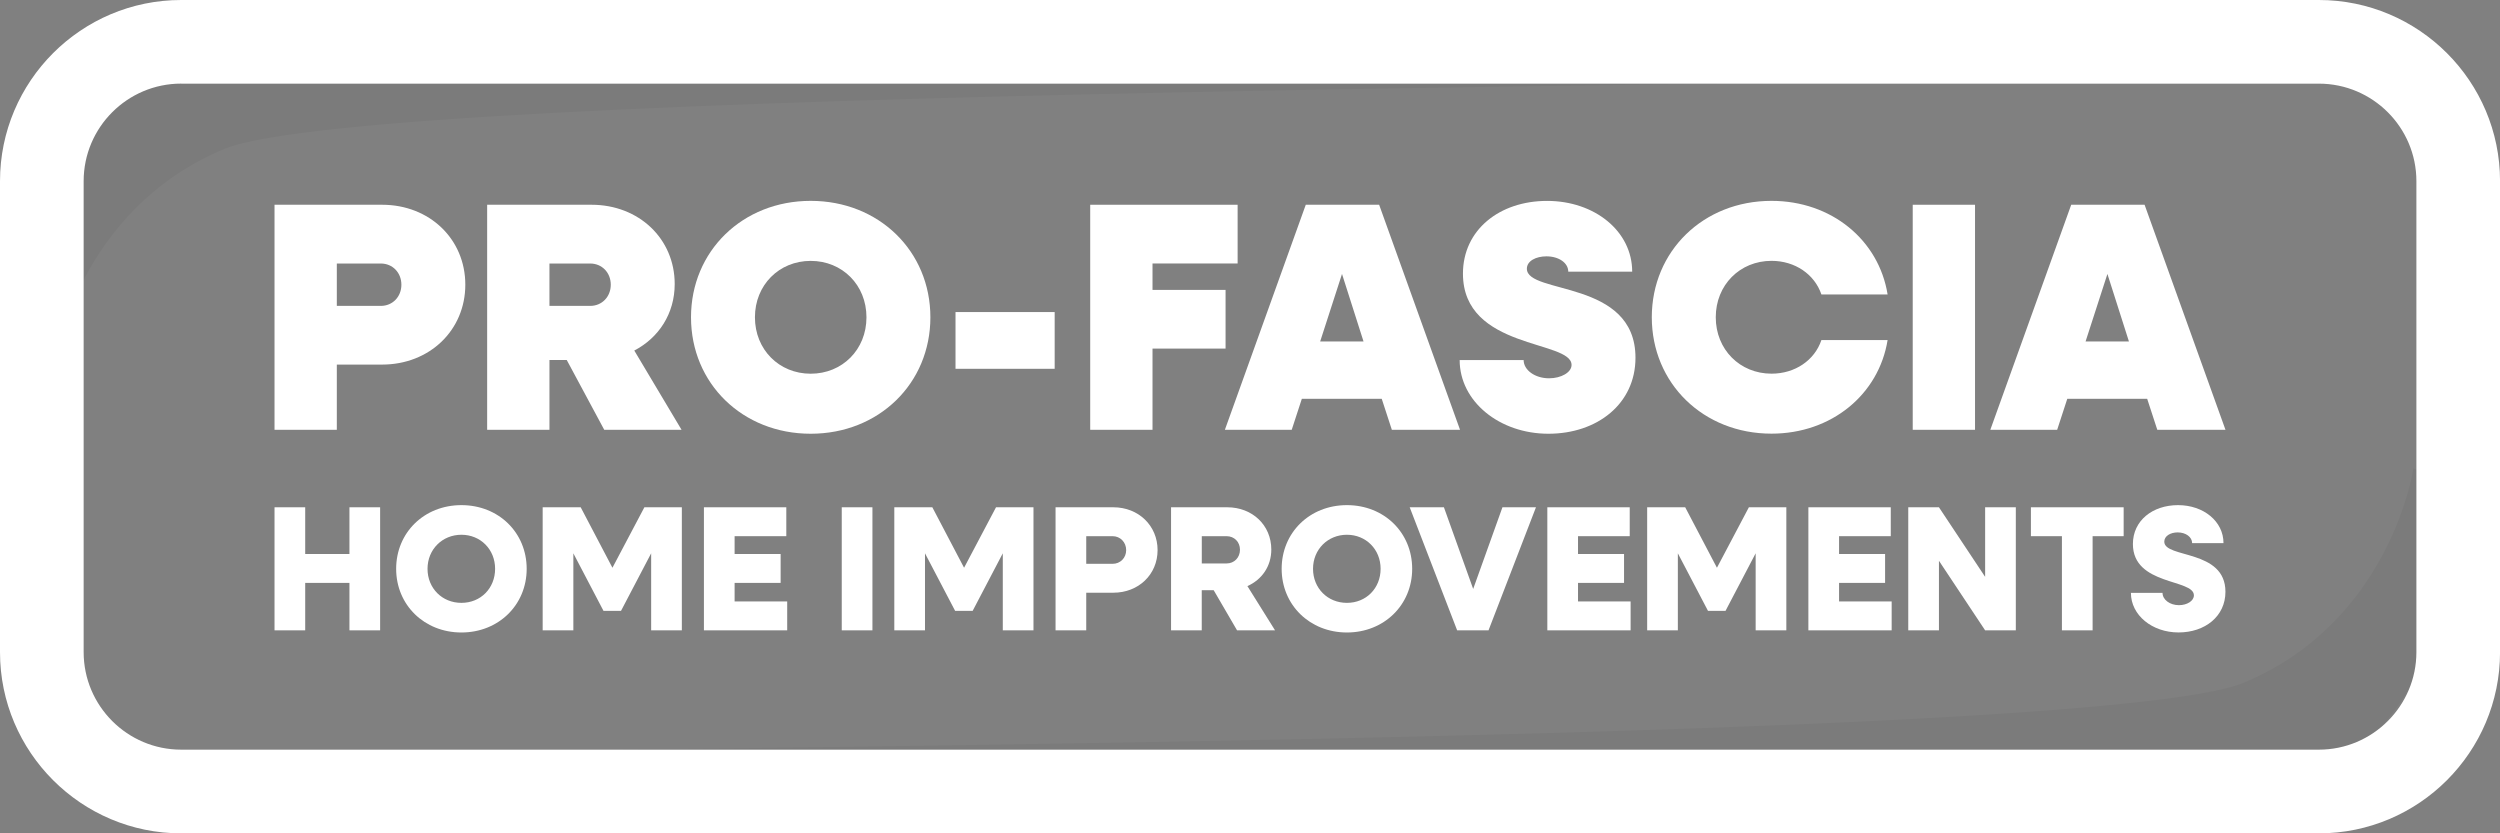
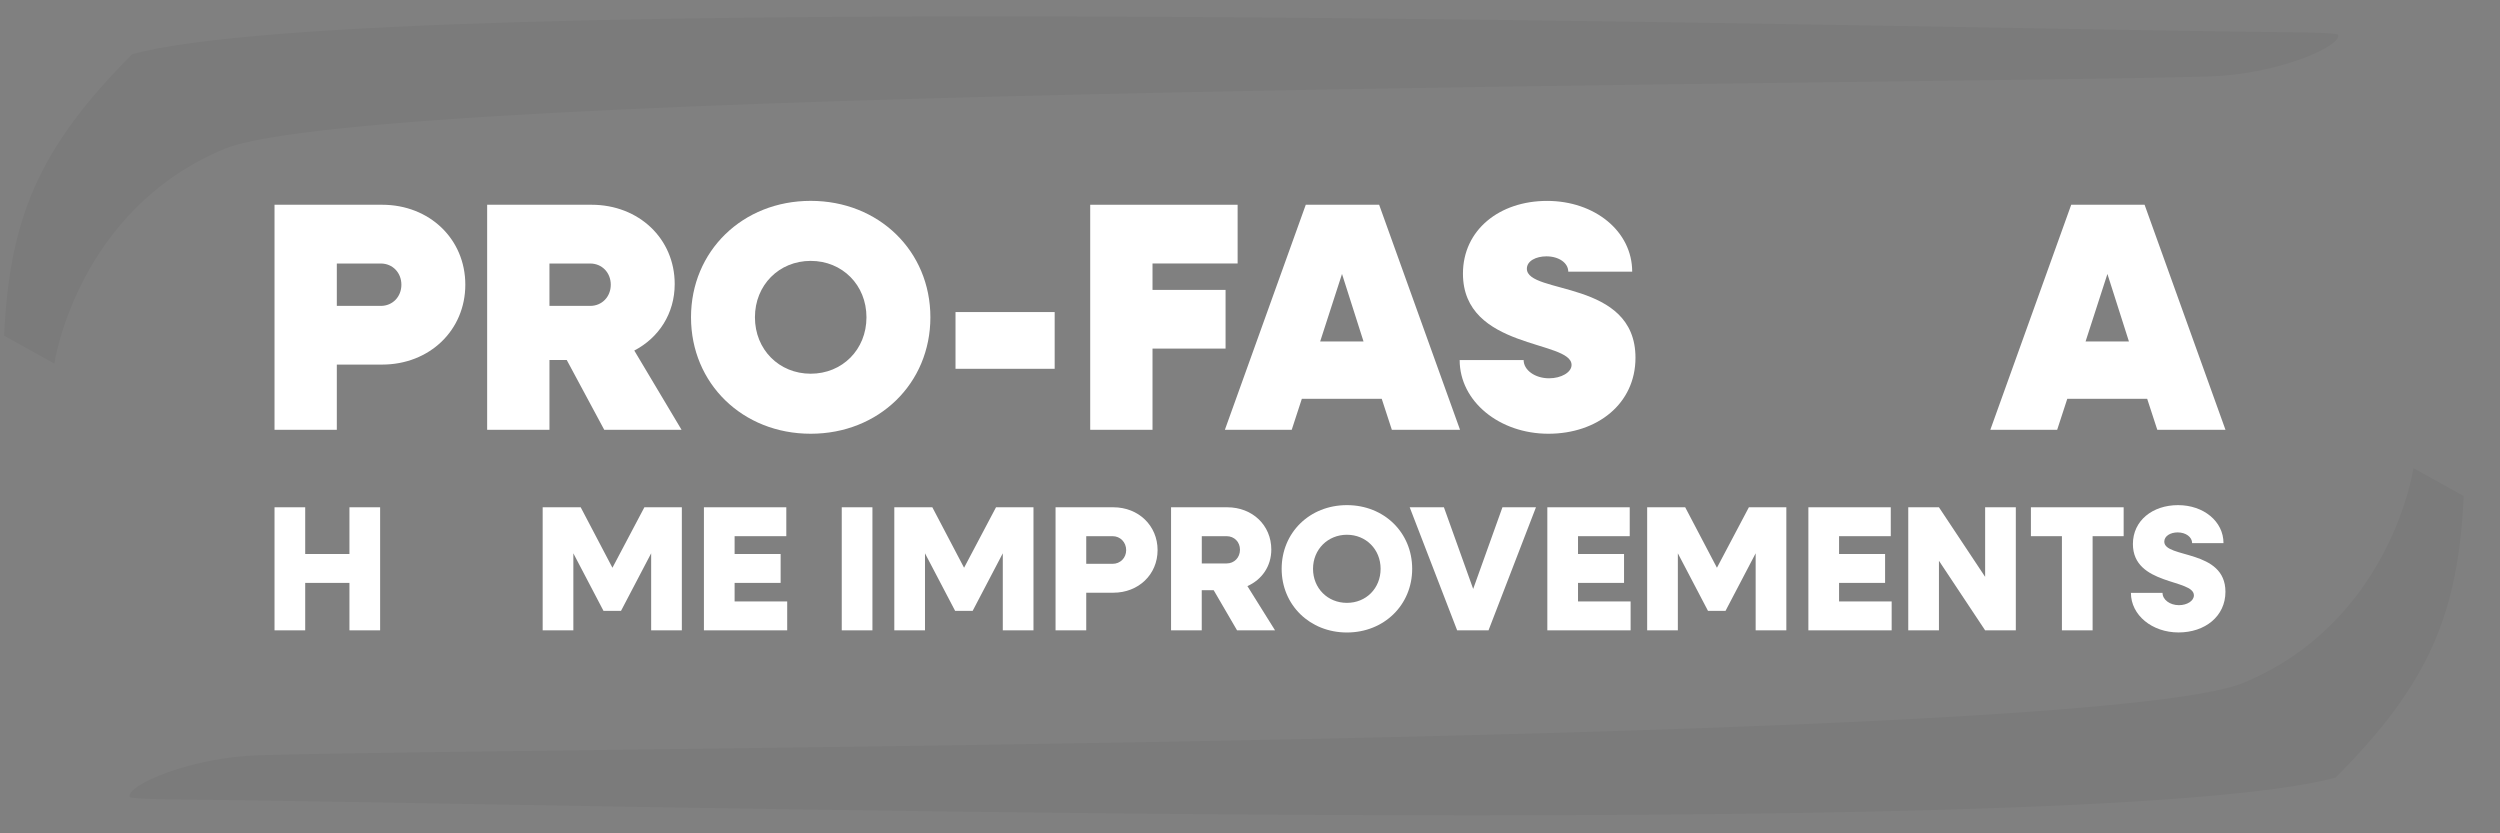
<svg xmlns="http://www.w3.org/2000/svg" id="Layer_2" data-name="Layer 2" viewBox="0 0 615.98 205.33">
  <rect x="0" y="0" width="615.98" height="205.33" fill="#808080" stroke="none" />
  <defs>
    <style>
      .cls-1 {
        fill: #fff;
      }

      .cls-2 {
        opacity: .04;
      }
    </style>
  </defs>
  <g id="Layer_1-2" data-name="Layer 1">
    <g>
      <path class="cls-2" d="M575.45,191.59c-61.12,16.48-441.56,6.18-535.18,5.33-.33,0-8.16-.12-8.3-.58-.86-2.8,14.92-9.76,31.87-10.24,72.79-2.06,452.34-2.66,488.94-17.85,36.4-15.11,41.89-52.88,41.89-52.88l12.36,6.87c-1.37,28.61-8.24,46.01-31.59,69.36Z" />
      <g>
        <g>
          <path class="cls-1" d="M67.64,50.45h26.52c11.65,0,20.49,8.44,20.49,19.69s-8.84,19.69-20.49,19.69h-11.17v16.07h-15.35v-55.45ZM82.99,64.92v10.45h10.85c2.89,0,5.06-2.25,5.06-5.22s-2.17-5.22-5.06-5.22h-10.85Z" />
          <path class="cls-1" d="M120.03,50.45h25.72c11.65,0,20.49,8.36,20.49,19.53,0,7.31-3.94,13.26-9.96,16.39l11.65,19.53h-19.05l-9.24-17.2h-4.26v17.2h-15.35v-55.45ZM135.38,64.92v10.45h10.05c2.89,0,5.06-2.25,5.06-5.22s-2.17-5.22-5.06-5.22h-10.05Z" />
          <path class="cls-1" d="M170.26,78.18c0-16.31,12.7-28.69,29.49-28.69s29.49,12.38,29.49,28.69-12.7,28.69-29.49,28.69-29.49-12.38-29.49-28.69ZM213.49,78.18c0-7.96-5.95-13.9-13.74-13.9s-13.74,5.95-13.74,13.9,5.95,13.9,13.74,13.9,13.74-5.95,13.74-13.9Z" />
          <path class="cls-1" d="M235.43,76.89h24.43v13.98h-24.43v-13.98Z" />
        </g>
        <g>
          <path class="cls-1" d="M268.62,50.45h36.32v14.47h-20.97v6.51h18v14.46h-18v20.01h-15.35v-55.45Z" />
          <path class="cls-1" d="M321.73,50.45h18.08l19.93,55.45h-16.8l-2.49-7.63h-19.69l-2.49,7.63h-16.47l19.93-55.45ZM335.96,84.13l-5.3-16.63-5.38,16.63h10.69Z" />
          <path class="cls-1" d="M359.66,88.71h15.75c0,2.49,2.81,4.5,6.27,4.5,2.97,0,5.54-1.45,5.54-3.29,0-6.19-26.76-3.7-26.76-22.5,0-10.77,9-17.92,20.73-17.92s20.97,7.47,20.97,17.44h-15.75c0-2.17-2.33-3.78-5.38-3.78-2.57,0-4.82,1.13-4.82,3.05,0,6.43,26.76,2.57,26.76,21.94,0,11.33-9.4,18.72-21.46,18.72s-21.86-7.96-21.86-18.16Z" />
-           <path class="cls-1" d="M406.99,78.18c0-16.31,12.7-28.69,29.49-28.69,14.79,0,26.44,9.64,28.61,23.06h-16.31c-1.69-4.98-6.51-8.28-12.29-8.28-7.79,0-13.74,5.95-13.74,13.9s5.95,13.9,13.74,13.9c5.79,0,10.61-3.29,12.29-8.28h16.31c-2.17,13.42-13.82,23.06-28.61,23.06-16.79,0-29.49-12.38-29.49-28.69Z" />
-           <path class="cls-1" d="M471.28,50.45h15.35v55.45h-15.35v-55.45Z" />
          <path class="cls-1" d="M510.33,50.45h18.08l19.93,55.45h-16.8l-2.49-7.63h-19.69l-2.49,7.63h-16.47l19.93-55.45ZM524.55,84.13l-5.3-16.63-5.38,16.63h10.69Z" />
        </g>
        <g>
          <path class="cls-1" d="M67.64,124.99h7.56v11.51h10.9v-11.51h7.56v30.32h-7.56v-11.69h-10.9v11.69h-7.56v-30.32Z" />
-           <path class="cls-1" d="M97.61,140.15c0-8.92,6.9-15.69,16.08-15.69s16.08,6.77,16.08,15.69-6.94,15.69-16.08,15.69-16.08-6.77-16.08-15.69ZM121.99,140.15c0-4.79-3.6-8.39-8.3-8.39s-8.35,3.6-8.35,8.39,3.6,8.39,8.35,8.39,8.3-3.6,8.3-8.39Z" />
          <path class="cls-1" d="M133.72,124.99h9.36l7.82,14.9,7.87-14.9h9.23v30.32h-7.56v-18.98l-7.43,14.19h-4.31l-7.43-14.19v18.98h-7.56v-30.32Z" />
          <path class="cls-1" d="M173.44,124.99h20.3v7.12h-12.74v4.39h11.34v7.12h-11.34v4.57h12.96v7.12h-20.52v-30.32Z" />
          <path class="cls-1" d="M207.4,124.99h7.56v30.32h-7.56v-30.32Z" />
          <path class="cls-1" d="M220.36,124.99h9.36l7.82,14.9,7.87-14.9h9.23v30.32h-7.56v-18.98l-7.43,14.19h-4.31l-7.43-14.19v18.98h-7.56v-30.32Z" />
          <path class="cls-1" d="M260.08,124.99h14.24c6.2,0,10.9,4.53,10.9,10.55s-4.7,10.5-10.9,10.5h-6.68v9.27h-7.56v-30.32ZM267.64,132.11v6.81h6.5c1.89,0,3.34-1.45,3.34-3.38s-1.45-3.43-3.34-3.43h-6.5Z" />
          <path class="cls-1" d="M288.55,124.99h13.84c6.2,0,10.85,4.44,10.85,10.41,0,4.13-2.33,7.43-5.89,9.01l6.81,10.9h-9.36l-5.76-9.89h-2.94v9.89h-7.56v-30.32ZM296.11,132.11v6.72h6.11c1.89,0,3.3-1.45,3.3-3.38s-1.41-3.34-3.3-3.34h-6.11Z" />
          <path class="cls-1" d="M315.79,140.15c0-8.92,6.9-15.69,16.08-15.69s16.08,6.77,16.08,15.69-6.94,15.69-16.08,15.69-16.08-6.77-16.08-15.69ZM340.17,140.15c0-4.79-3.6-8.39-8.3-8.39s-8.35,3.6-8.35,8.39,3.6,8.39,8.35,8.39,8.3-3.6,8.3-8.39Z" />
          <path class="cls-1" d="M347.33,124.99h8.44l7.21,20.12,7.21-20.12h8.26l-11.69,30.32h-7.73l-11.69-30.32Z" />
          <path class="cls-1" d="M381.25,124.99h20.3v7.12h-12.74v4.39h11.34v7.12h-11.34v4.57h12.96v7.12h-20.52v-30.32Z" />
          <path class="cls-1" d="M405.86,124.99h9.36l7.82,14.9,7.87-14.9h9.23v30.32h-7.56v-18.98l-7.43,14.19h-4.31l-7.43-14.19v18.98h-7.56v-30.32Z" />
          <path class="cls-1" d="M445.57,124.99h20.3v7.12h-12.74v4.39h11.34v7.12h-11.34v4.57h12.96v7.12h-20.52v-30.32Z" />
          <path class="cls-1" d="M470.18,124.99h7.56l11.38,17.14v-17.14h7.56v30.32h-7.56l-11.38-17.14v17.14h-7.56v-30.32Z" />
          <path class="cls-1" d="M508.05,132.11h-7.65v-7.12h22.85v7.12h-7.65v23.2h-7.56v-23.2Z" />
          <path class="cls-1" d="M525.05,146.08h7.78c0,1.67,1.8,3.03,4.04,3.03,2.02,0,3.69-1.06,3.69-2.42,0-4.09-15.03-2.37-15.03-12.65,0-5.76,4.83-9.58,11.12-9.58s11.2,4,11.2,9.36h-7.73c0-1.49-1.54-2.64-3.56-2.64-1.76,0-3.3.88-3.3,2.28,0,4.17,15.07,1.8,15.07,12.35,0,6.06-5.05,10.02-11.56,10.02s-11.73-4.26-11.73-9.75Z" />
        </g>
      </g>
      <path class="cls-2" d="M32.61,13.34C93.73-3.14,474.17,7.16,567.79,8.01c.33,0,8.16.12,8.3.58.86,2.8-14.92,9.76-31.87,10.24-72.79,2.06-452.34,2.66-488.94,17.85C18.88,51.8,13.38,89.57,13.38,89.57l-12.36-6.87c1.37-28.61,8.24-46.01,31.59-69.36Z" />
-       <path class="cls-1" d="M571.35,205.33H44.64c-24.61,0-44.64-20.02-44.64-44.64V44.64C0,20.02,20.02,0,44.64,0h526.71c24.61,0,44.64,20.02,44.64,44.64v116.05c0,24.61-20.02,44.64-44.64,44.64ZM44.64,20.6c-13.25,0-24.03,10.78-24.03,24.03v116.05c0,13.25,10.78,24.03,24.03,24.03h526.71c13.25,0,24.03-10.78,24.03-24.03V44.64c0-13.25-10.78-24.03-24.03-24.03H44.64Z" />
    </g>
  </g>
</svg>